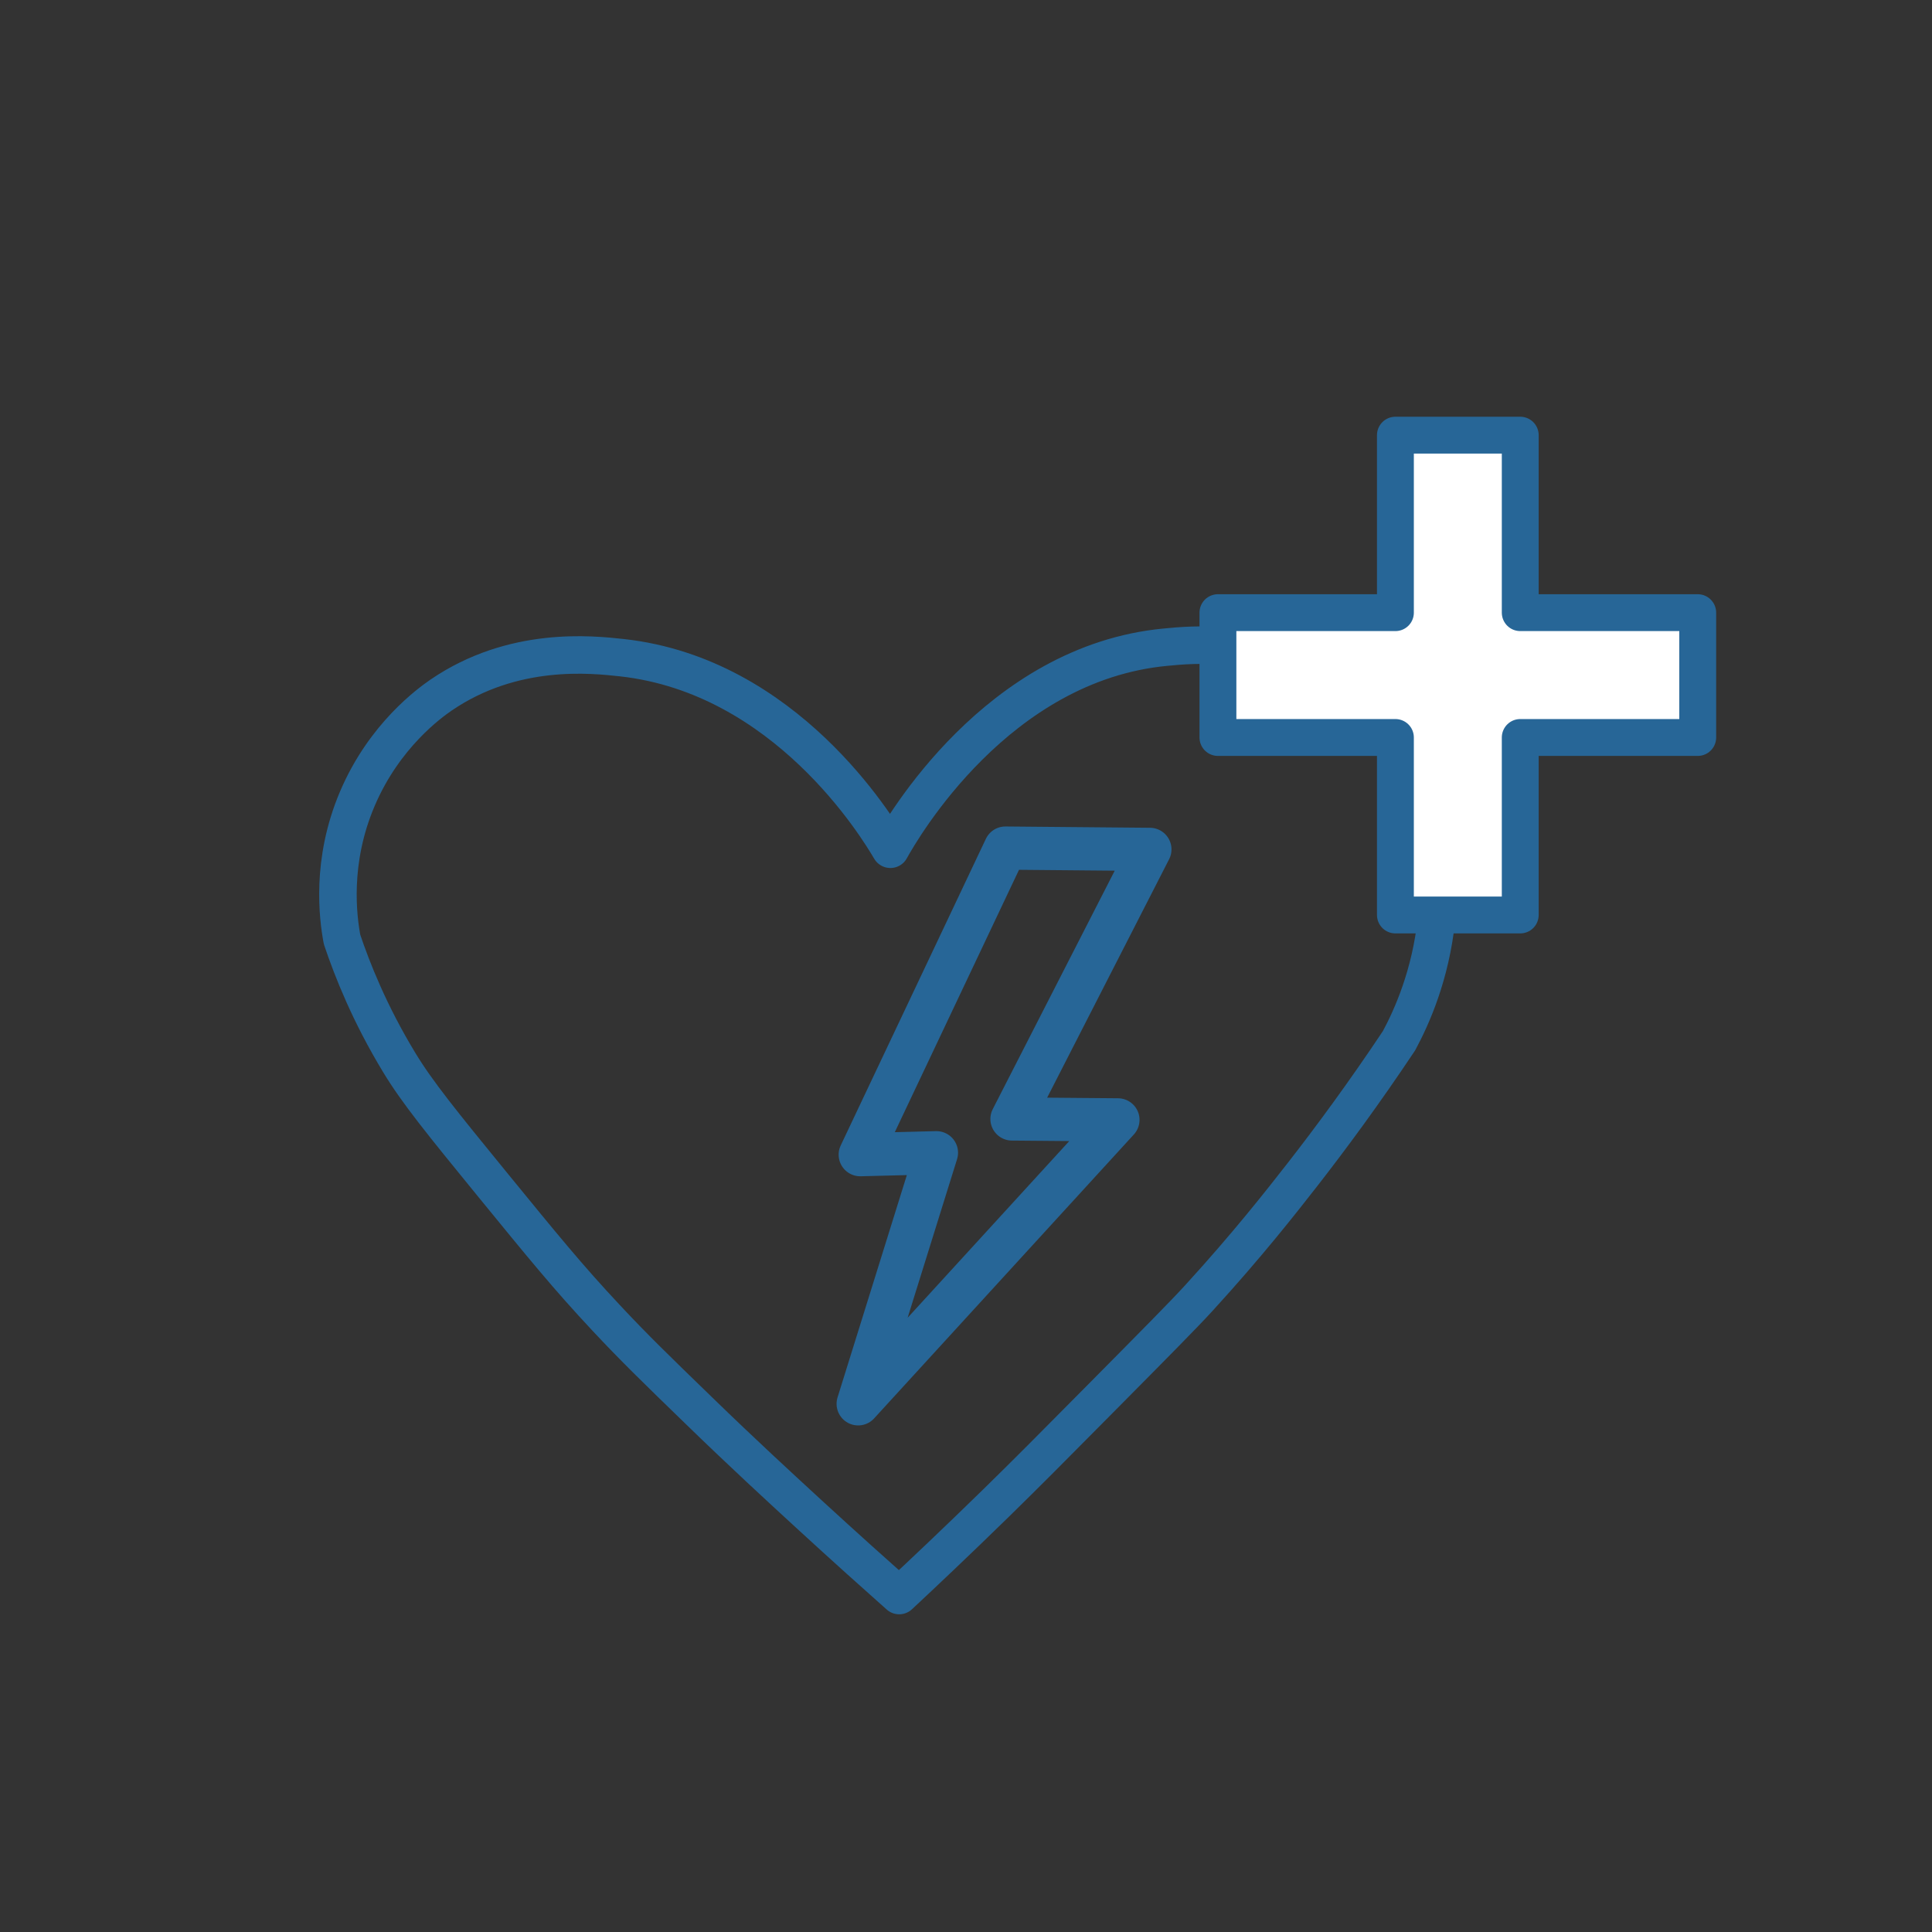
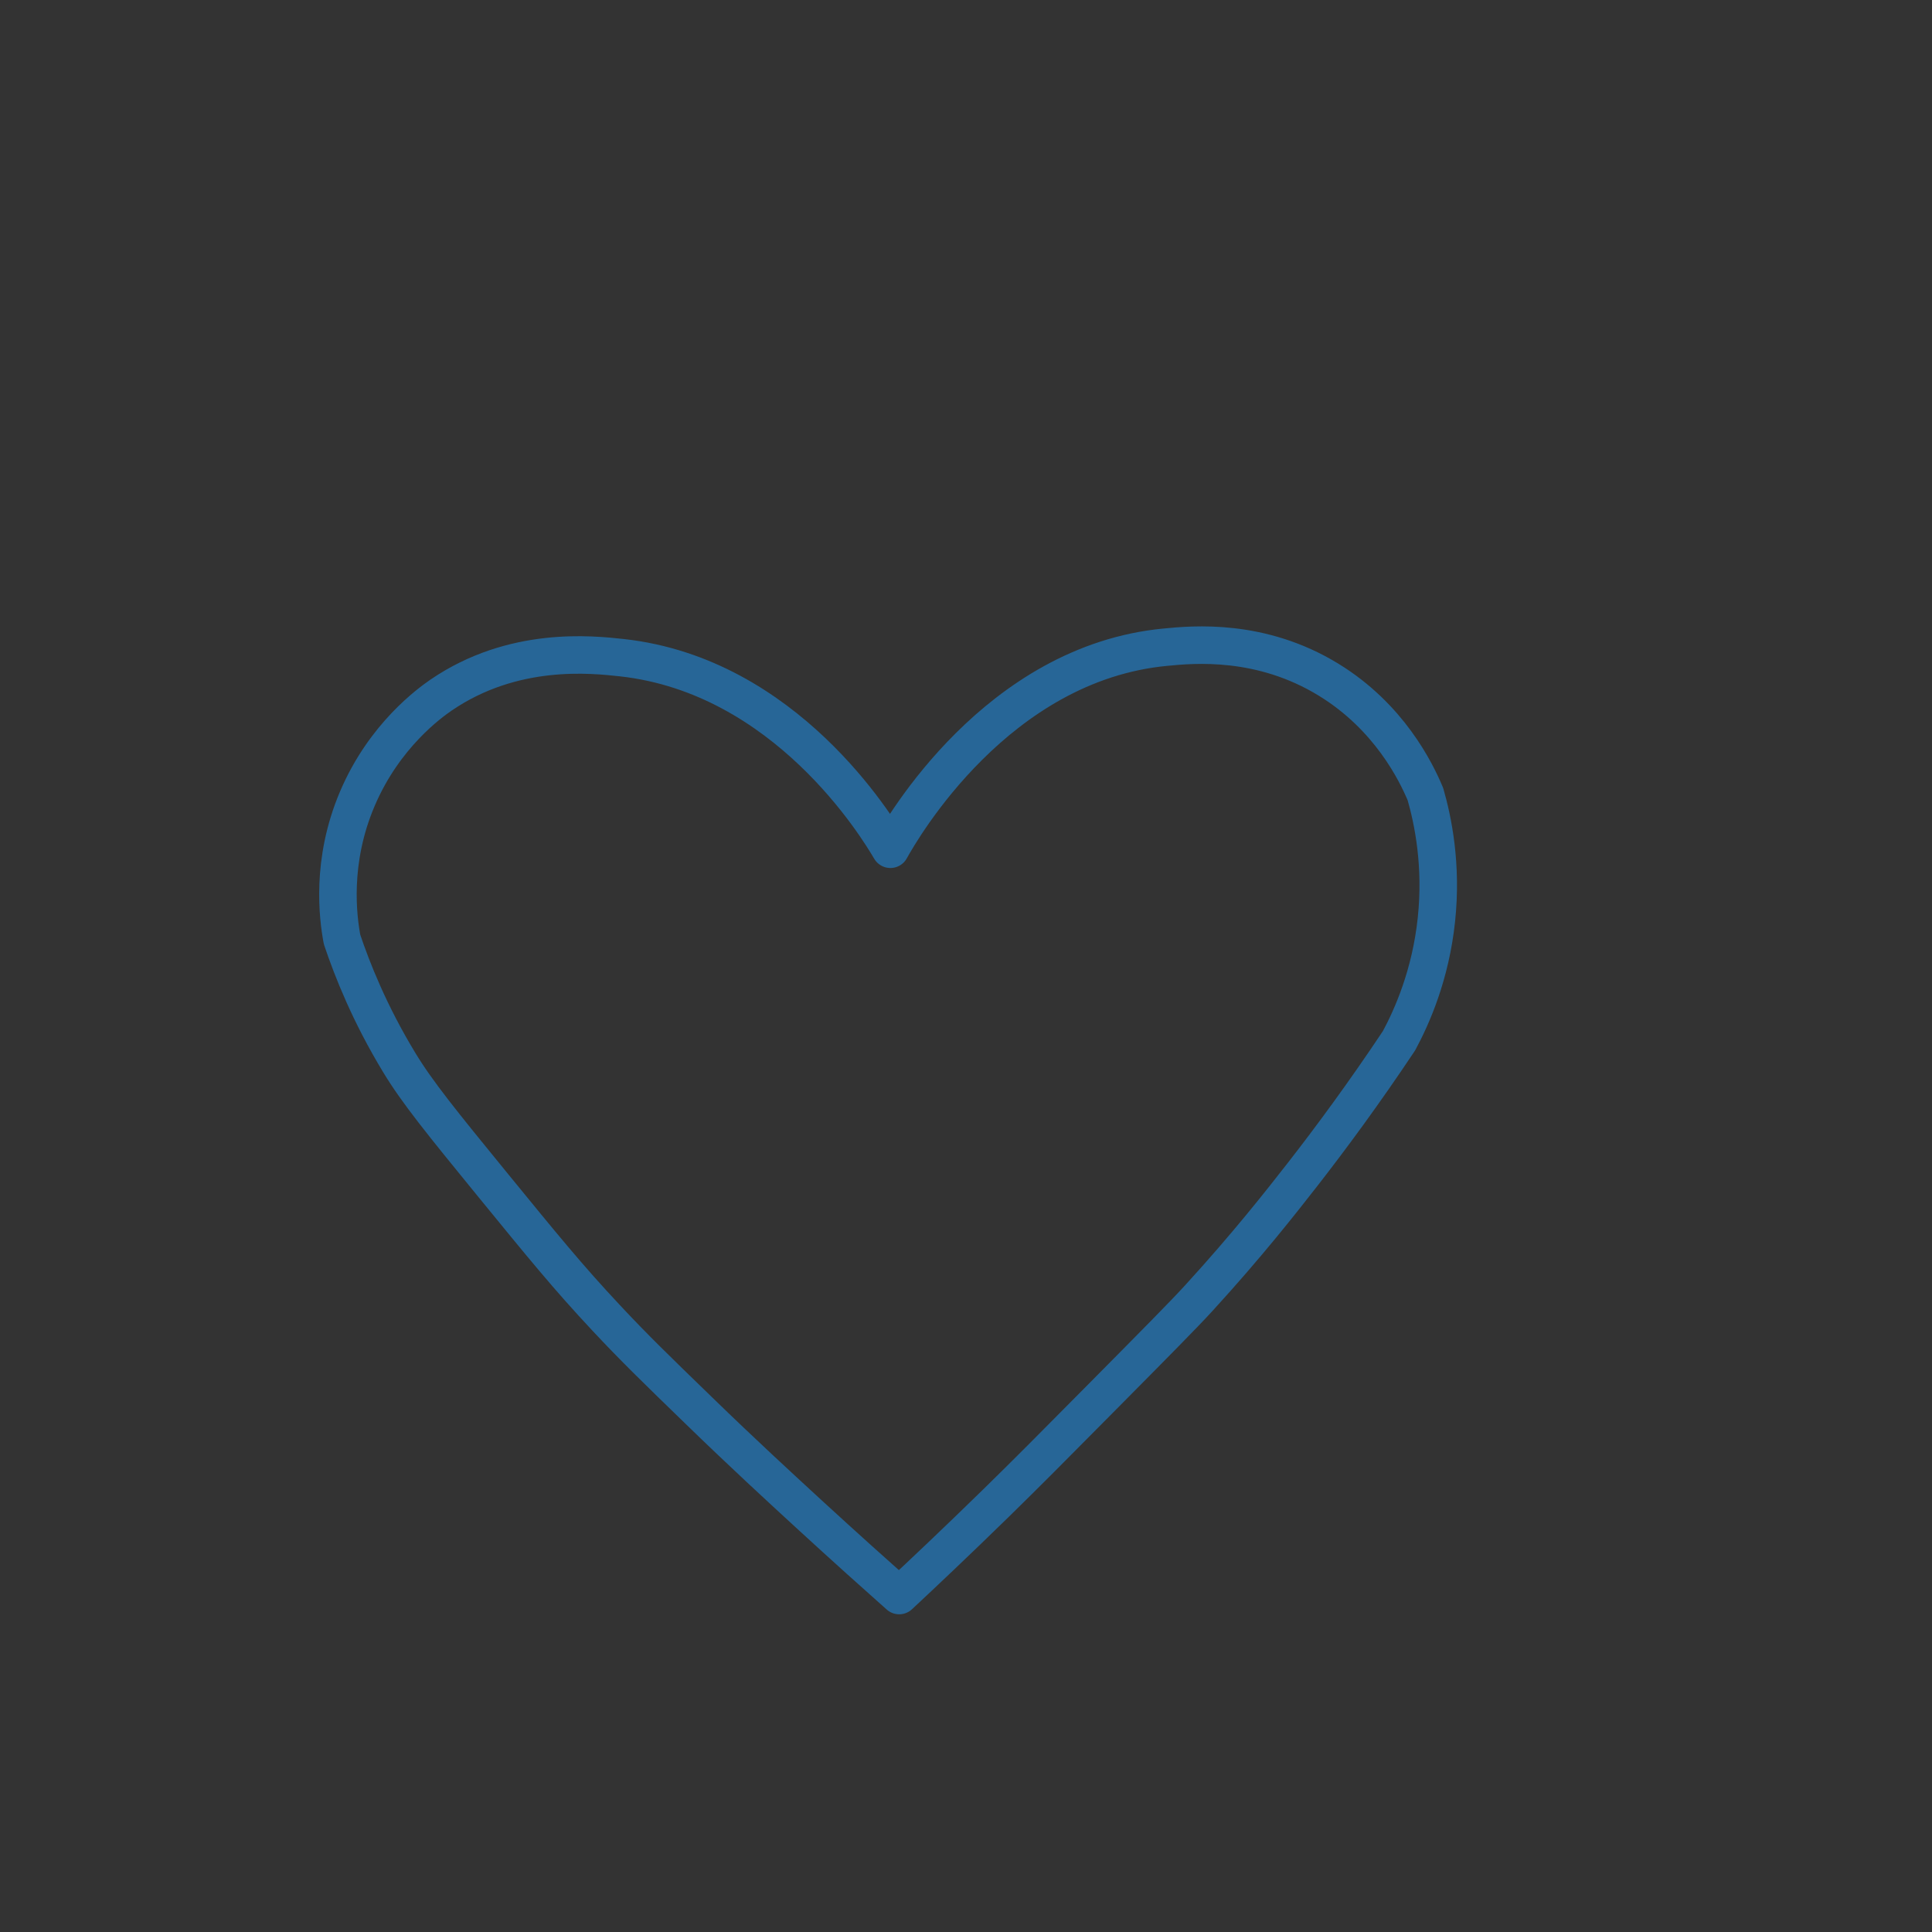
<svg xmlns="http://www.w3.org/2000/svg" id="Ebene_1" data-name="Ebene 1" viewBox="0 0 149.35 149.35">
  <rect x="0" y="0" width="149.35" height="149.35" fill="#333333" stroke="none" />
  <circle cx="74.67" cy="74.67" r="74.67" style="fill: none; stroke-width: 0px;" />
-   <path d="m108.15,80.45c1-1.86,2.44-5.09,2.89-9.36.45-4.24-.27-7.68-.85-9.7-.73-1.74-2.8-5.98-7.49-8.85-5.24-3.21-10.46-2.72-12.61-2.51-13.01,1.23-20.36,14-21.26,15.62-1.01-1.72-8.1-13.42-20.77-14.81-2.32-.25-8.38-.92-13.96,2.89-.84.58-4.38,3.1-6.47,8-2.08,4.87-1.5,9.21-1.19,10.89.79,2.35,2.14,5.76,4.43,9.53,1.38,2.28,3.32,4.67,7.15,9.36,3.93,4.81,5.89,7.22,8.85,10.38,2.17,2.32,3.83,3.93,7.15,7.15,3.47,3.37,6.25,5.92,8.51,8,2.81,2.58,5.2,4.72,6.98,6.3,1.79-1.67,4.39-4.12,7.49-7.15,2.37-2.32,4.25-4.21,8-8,4.33-4.37,6.5-6.56,7.66-7.83,3.78-4.13,6.43-7.52,8-9.53,2.23-2.86,4.79-6.33,7.49-10.38Z" style="fill: none; stroke: #276697; stroke-linecap: round; stroke-linejoin: round; stroke-width: 2.9px;" />
-   <polygon points="77.72 65.56 88.89 65.66 78.23 86.5 86.42 86.57 66.34 108.52 72.39 89.11 66.5 89.26 77.72 65.56" style="fill: none; stroke: #276697; stroke-linejoin: round; stroke-width: 3.34px;" />
-   <polygon points="131.24 47.36 117.52 47.36 117.52 33.64 107.87 33.64 107.87 47.36 94.15 47.36 94.15 57.01 107.87 57.01 107.87 70.73 117.52 70.73 117.52 57.01 131.24 57.01 131.24 47.36" style="fill: #fff; stroke: #276697; stroke-linecap: round; stroke-linejoin: round; stroke-width: 2.85px;" />
+   <path d="m108.15,80.45c1-1.86,2.44-5.09,2.89-9.36.45-4.24-.27-7.68-.85-9.7-.73-1.74-2.8-5.98-7.49-8.85-5.24-3.21-10.46-2.72-12.61-2.51-13.01,1.23-20.36,14-21.26,15.62-1.01-1.72-8.1-13.42-20.77-14.81-2.32-.25-8.38-.92-13.96,2.89-.84.58-4.38,3.1-6.47,8-2.08,4.87-1.5,9.21-1.19,10.89.79,2.35,2.14,5.76,4.43,9.53,1.38,2.28,3.32,4.67,7.15,9.36,3.93,4.81,5.89,7.22,8.85,10.38,2.17,2.32,3.83,3.93,7.15,7.15,3.47,3.37,6.25,5.92,8.51,8,2.81,2.58,5.2,4.72,6.98,6.3,1.79-1.67,4.39-4.12,7.49-7.15,2.37-2.32,4.25-4.21,8-8,4.33-4.37,6.5-6.56,7.66-7.83,3.78-4.13,6.43-7.52,8-9.53,2.23-2.86,4.79-6.33,7.49-10.38" style="fill: none; stroke: #276697; stroke-linecap: round; stroke-linejoin: round; stroke-width: 2.9px;" />
</svg>